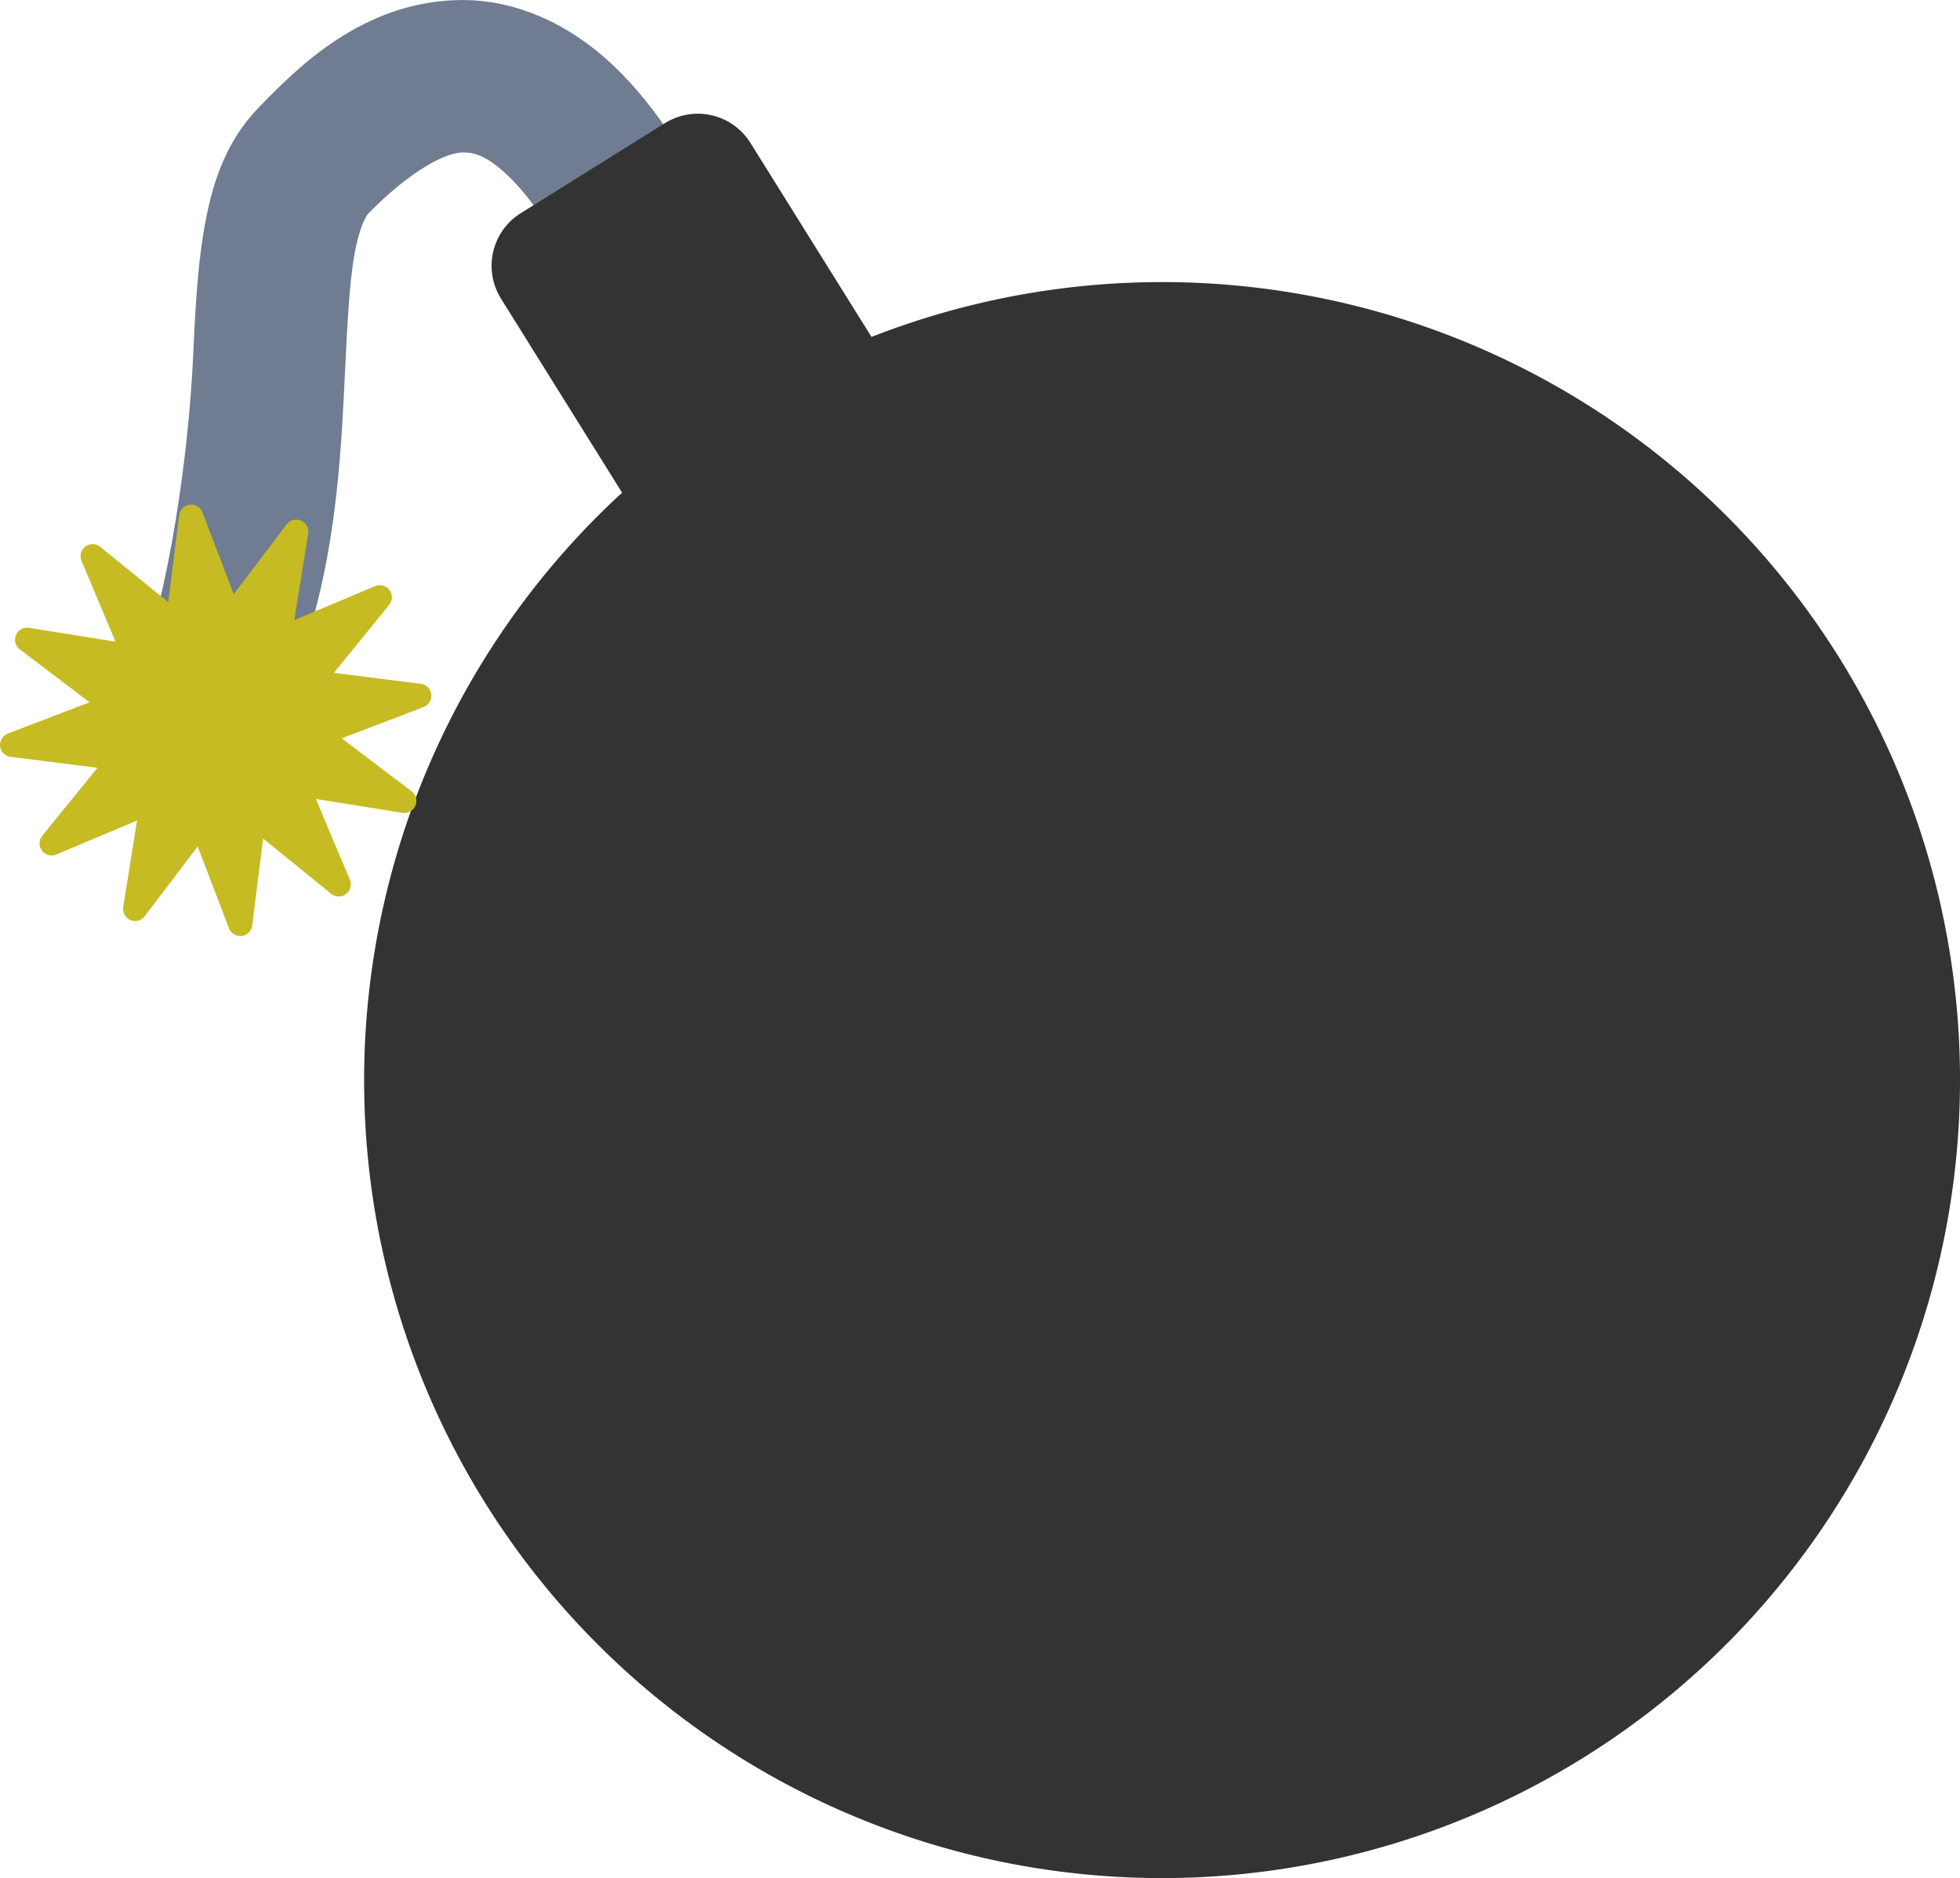
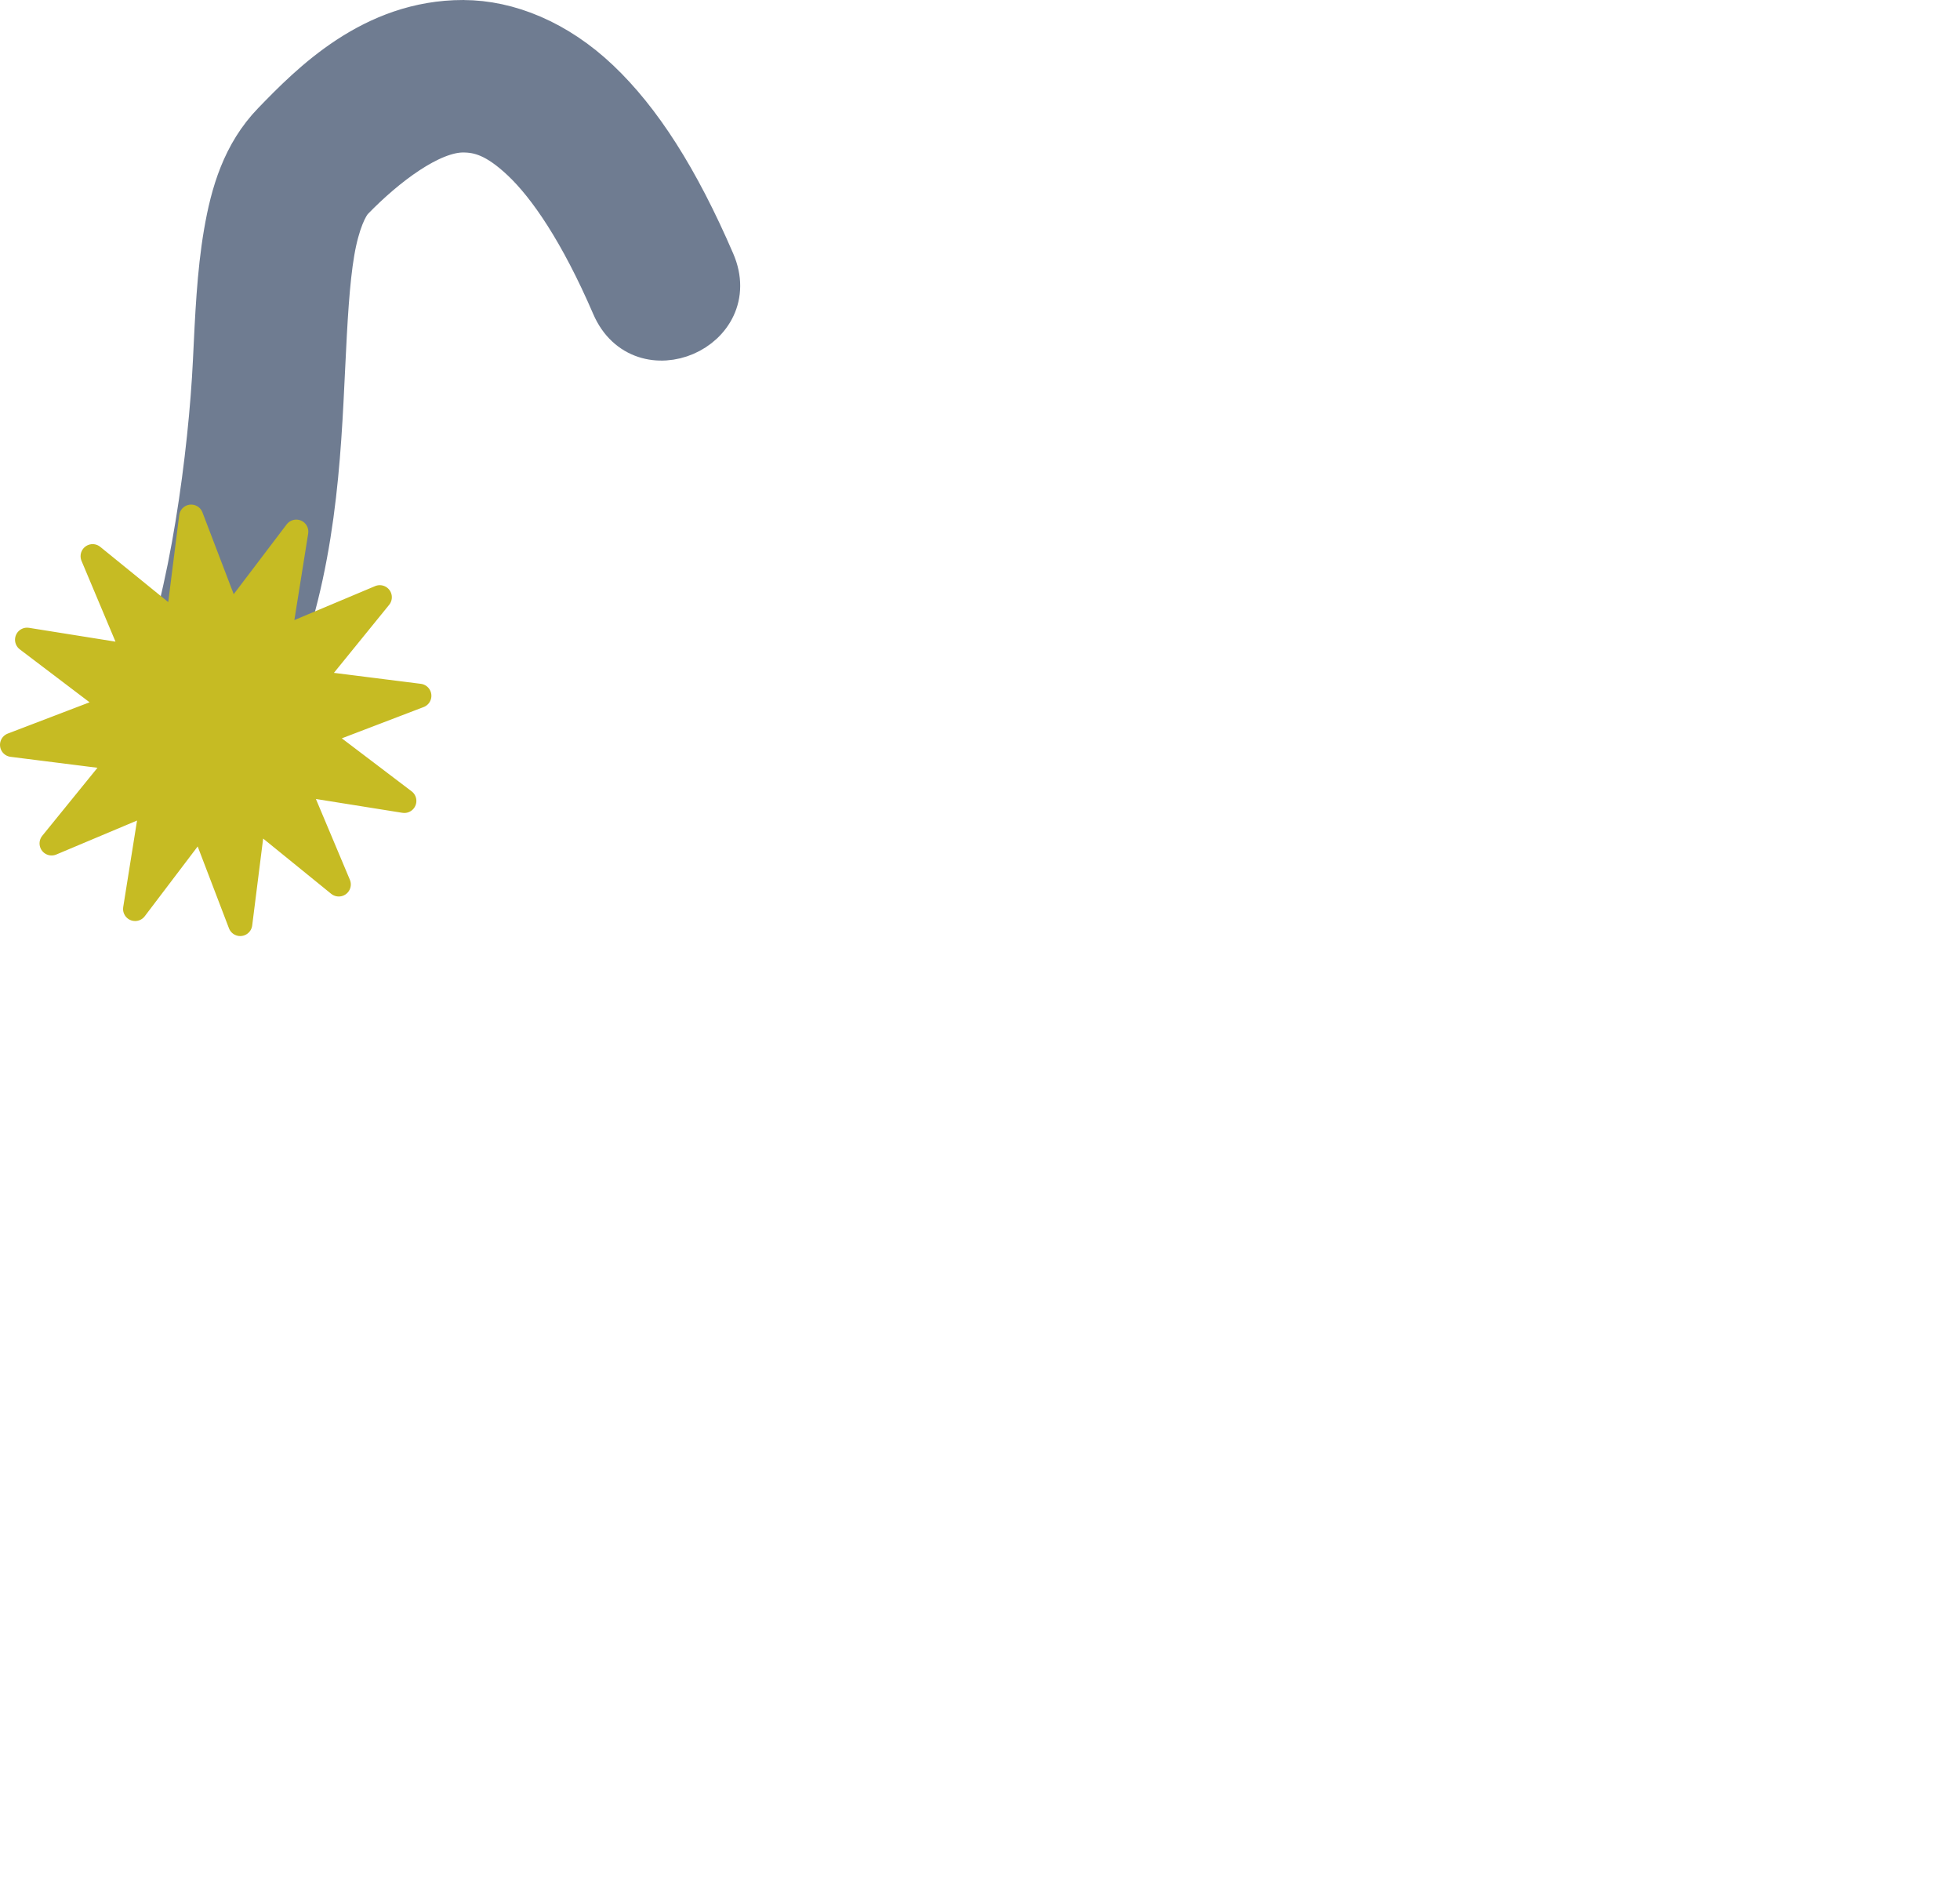
<svg xmlns="http://www.w3.org/2000/svg" xmlns:ns1="http://www.inkscape.org/namespaces/inkscape" xmlns:ns2="http://sodipodi.sourceforge.net/DTD/sodipodi-0.dtd" xmlns:ns3="http://www.openswatchbook.org/uri/2009/osb" width="28.03mm" height="26.854mm" viewBox="0 0 99.318 95.151" id="svg2" version="1.1" ns1:version="0.91 r13725" ns2:docname="dotcombomb.svg">
  <defs id="defs4">
    <linearGradient id="linearGradient5875" ns3:paint="gradient">
      <stop style="stop-color:#ffff00;stop-opacity:1;" offset="0" id="stop5877" />
      <stop style="stop-color:#ffff00;stop-opacity:0;" offset="1" id="stop5879" />
    </linearGradient>
    <ns1:perspective ns2:type="inkscape:persp3d" ns1:vp_x="-384.07523 : 551.52509 : 1" ns1:vp_y="0 : 975.58792 : 0" ns1:vp_z="523.19519 : 573.82424 : 1" ns1:persp3d-origin="156.7843 : 380.41311 : 1" id="perspective4144" />
  </defs>
  <ns2:namedview id="base" pagecolor="#ffffff" bordercolor="#666666" borderopacity="1.0" ns1:pageopacity="0.0" ns1:pageshadow="2" ns1:zoom="0.90509668" ns1:cx="-135.7139" ns1:cy="-54.675152" ns1:document-units="px" ns1:current-layer="g4368" showgrid="false" ns1:window-width="1280" ns1:window-height="724" ns1:window-x="0" ns1:window-y="24" ns1:window-maximized="1" />
  <g ns1:label="Layer 1" ns1:groupmode="layer" id="layer1" transform="translate(-269.047,-231.573)">
    <g id="g4368" transform="translate(-46.484,-94.141)">
      <g id="g4363">
-         <path ns2:nodetypes="csssccscscsccsc" ns1:connector-curvature="0" id="path861" d="m 339.008,326.768 c -4.604,-0.008 -7.735,3.191 -9.631,5.148 -1.543,1.593 -2.125,3.594 -2.471,5.62 -0.346,2.027 -0.437,4.202 -0.547,6.486 -0.219,4.569 -1.179,12.031 -2.949,16.355 -1.482,3.493 4.473,3.175 5.865,-0.355 2.245,-5.485 2.477,-11.155 2.696,-15.73 0.11,-2.288 0.216,-4.31 0.472,-5.809 0.256,-1.499 0.678,-2.356 0.97,-2.657 1.664,-1.717 3.939,-3.443 5.584,-3.44 0.823,0.001 1.704,0.233 3.012,1.475 1.308,1.242 2.913,3.551 4.55,7.347 1.483,3.441 6.644,1.217 5.161,-2.224 -1.829,-4.243 -3.73,-7.189 -5.843,-9.195 -2.113,-2.006 -4.568,-3.016 -6.87,-3.02 z" style="color:#000000;font-style:normal;font-variant:normal;font-weight:normal;font-stretch:normal;font-size:medium;line-height:normal;font-family:sans-serif;text-indent:0;text-align:start;text-decoration:none;text-decoration-line:none;text-decoration-style:solid;text-decoration-color:#000000;letter-spacing:normal;word-spacing:normal;text-transform:none;direction:ltr;writing-mode:lr-tb;baseline-shift:baseline;text-anchor:start;white-space:normal;clip-rule:nonzero;display:inline;overflow:visible;visibility:visible;opacity:1;isolation:auto;mix-blend-mode:normal;color-interpolation:sRGB;color-interpolation-filters:linearRGB;solid-color:#000000;solid-opacity:1;fill:#6f7c91;fill-opacity:1;fill-rule:evenodd;stroke:#6f7c91;stroke-width:2.107;stroke-linecap:round;stroke-linejoin:round;stroke-miterlimit:4;stroke-dasharray:none;stroke-dashoffset:0;stroke-opacity:1;color-rendering:auto;image-rendering:auto;shape-rendering:auto;text-rendering:auto;enable-background:accumulate" />
-         <path id="path815" d="m 341.926,336.51 c -1.48,0.924 -1.928,2.86 -1.004,4.341 l 6.132,9.823 a 40.441,40.441 0 0 0 -6.95,51.166 40.441,40.441 0 0 0 55.72,12.889 40.441,40.441 0 0 0 12.89,-55.72 40.441,40.441 0 0 0 -49.021,-16.226 L 353.561,332.96 c -0.924,-1.48 -2.86,-1.928 -4.341,-1.004 z" style="opacity:1;fill:#333333;fill-opacity:1;fill-rule:evenodd;stroke:none;stroke-width:1px;stroke-linecap:butt;stroke-linejoin:miter;stroke-miterlimit:4;stroke-dasharray:none;stroke-dashoffset:0;stroke-opacity:1" ns1:connector-curvature="0" />
+         <path ns2:nodetypes="csssccscscsccsc" ns1:connector-curvature="0" id="path861" d="m 339.008,326.768 c -4.604,-0.008 -7.735,3.191 -9.631,5.148 -1.543,1.593 -2.125,3.594 -2.471,5.62 -0.346,2.027 -0.437,4.202 -0.547,6.486 -0.219,4.569 -1.179,12.031 -2.949,16.355 -1.482,3.493 4.473,3.175 5.865,-0.355 2.245,-5.485 2.477,-11.155 2.696,-15.73 0.11,-2.288 0.216,-4.31 0.472,-5.809 0.256,-1.499 0.678,-2.356 0.97,-2.657 1.664,-1.717 3.939,-3.443 5.584,-3.44 0.823,0.001 1.704,0.233 3.012,1.475 1.308,1.242 2.913,3.551 4.55,7.347 1.483,3.441 6.644,1.217 5.161,-2.224 -1.829,-4.243 -3.73,-7.189 -5.843,-9.195 -2.113,-2.006 -4.568,-3.016 -6.87,-3.02 " style="color:#000000;font-style:normal;font-variant:normal;font-weight:normal;font-stretch:normal;font-size:medium;line-height:normal;font-family:sans-serif;text-indent:0;text-align:start;text-decoration:none;text-decoration-line:none;text-decoration-style:solid;text-decoration-color:#000000;letter-spacing:normal;word-spacing:normal;text-transform:none;direction:ltr;writing-mode:lr-tb;baseline-shift:baseline;text-anchor:start;white-space:normal;clip-rule:nonzero;display:inline;overflow:visible;visibility:visible;opacity:1;isolation:auto;mix-blend-mode:normal;color-interpolation:sRGB;color-interpolation-filters:linearRGB;solid-color:#000000;solid-opacity:1;fill:#6f7c91;fill-opacity:1;fill-rule:evenodd;stroke:#6f7c91;stroke-width:2.107;stroke-linecap:round;stroke-linejoin:round;stroke-miterlimit:4;stroke-dasharray:none;stroke-dashoffset:0;stroke-opacity:1;color-rendering:auto;image-rendering:auto;shape-rendering:auto;text-rendering:auto;enable-background:accumulate" />
        <path ns2:type="star" style="opacity:1;fill:#c6bb23;fill-opacity:1;stroke:#c6bb23;stroke-width:1.222;stroke-linecap:round;stroke-linejoin:round;stroke-miterlimit:4;stroke-dasharray:none;stroke-opacity:1" id="path5078" ns2:sides="12" ns2:cx="326.46091" ns2:cy="362.20776" ns2:r1="10.393464" ns2:r2="5.1967325" ns2:arg1="0.92729522" ns2:arg2="1.1890946" ns1:flatsided="false" ns1:rounded="0" ns1:randomized="0" d="m 332.697,370.523 -4.3,-3.492 -0.693,5.496 -1.978,-5.174 -3.348,4.413 0.874,-5.47 -5.106,2.148 3.492,-4.3 -5.496,-0.693 5.174,-1.978 -4.413,-3.348 5.47,0.874 -2.148,-5.106 4.3,3.492 0.693,-5.496 1.978,5.174 3.348,-4.413 -0.874,5.47 5.106,-2.148 -3.492,4.3 5.496,0.693 -5.174,1.978 4.413,3.348 -5.47,-0.874 z" ns1:transform-center-y="-1.7055043e-05" ns1:transform-center-x="1.4482979e-05" />
      </g>
    </g>
  </g>
</svg>